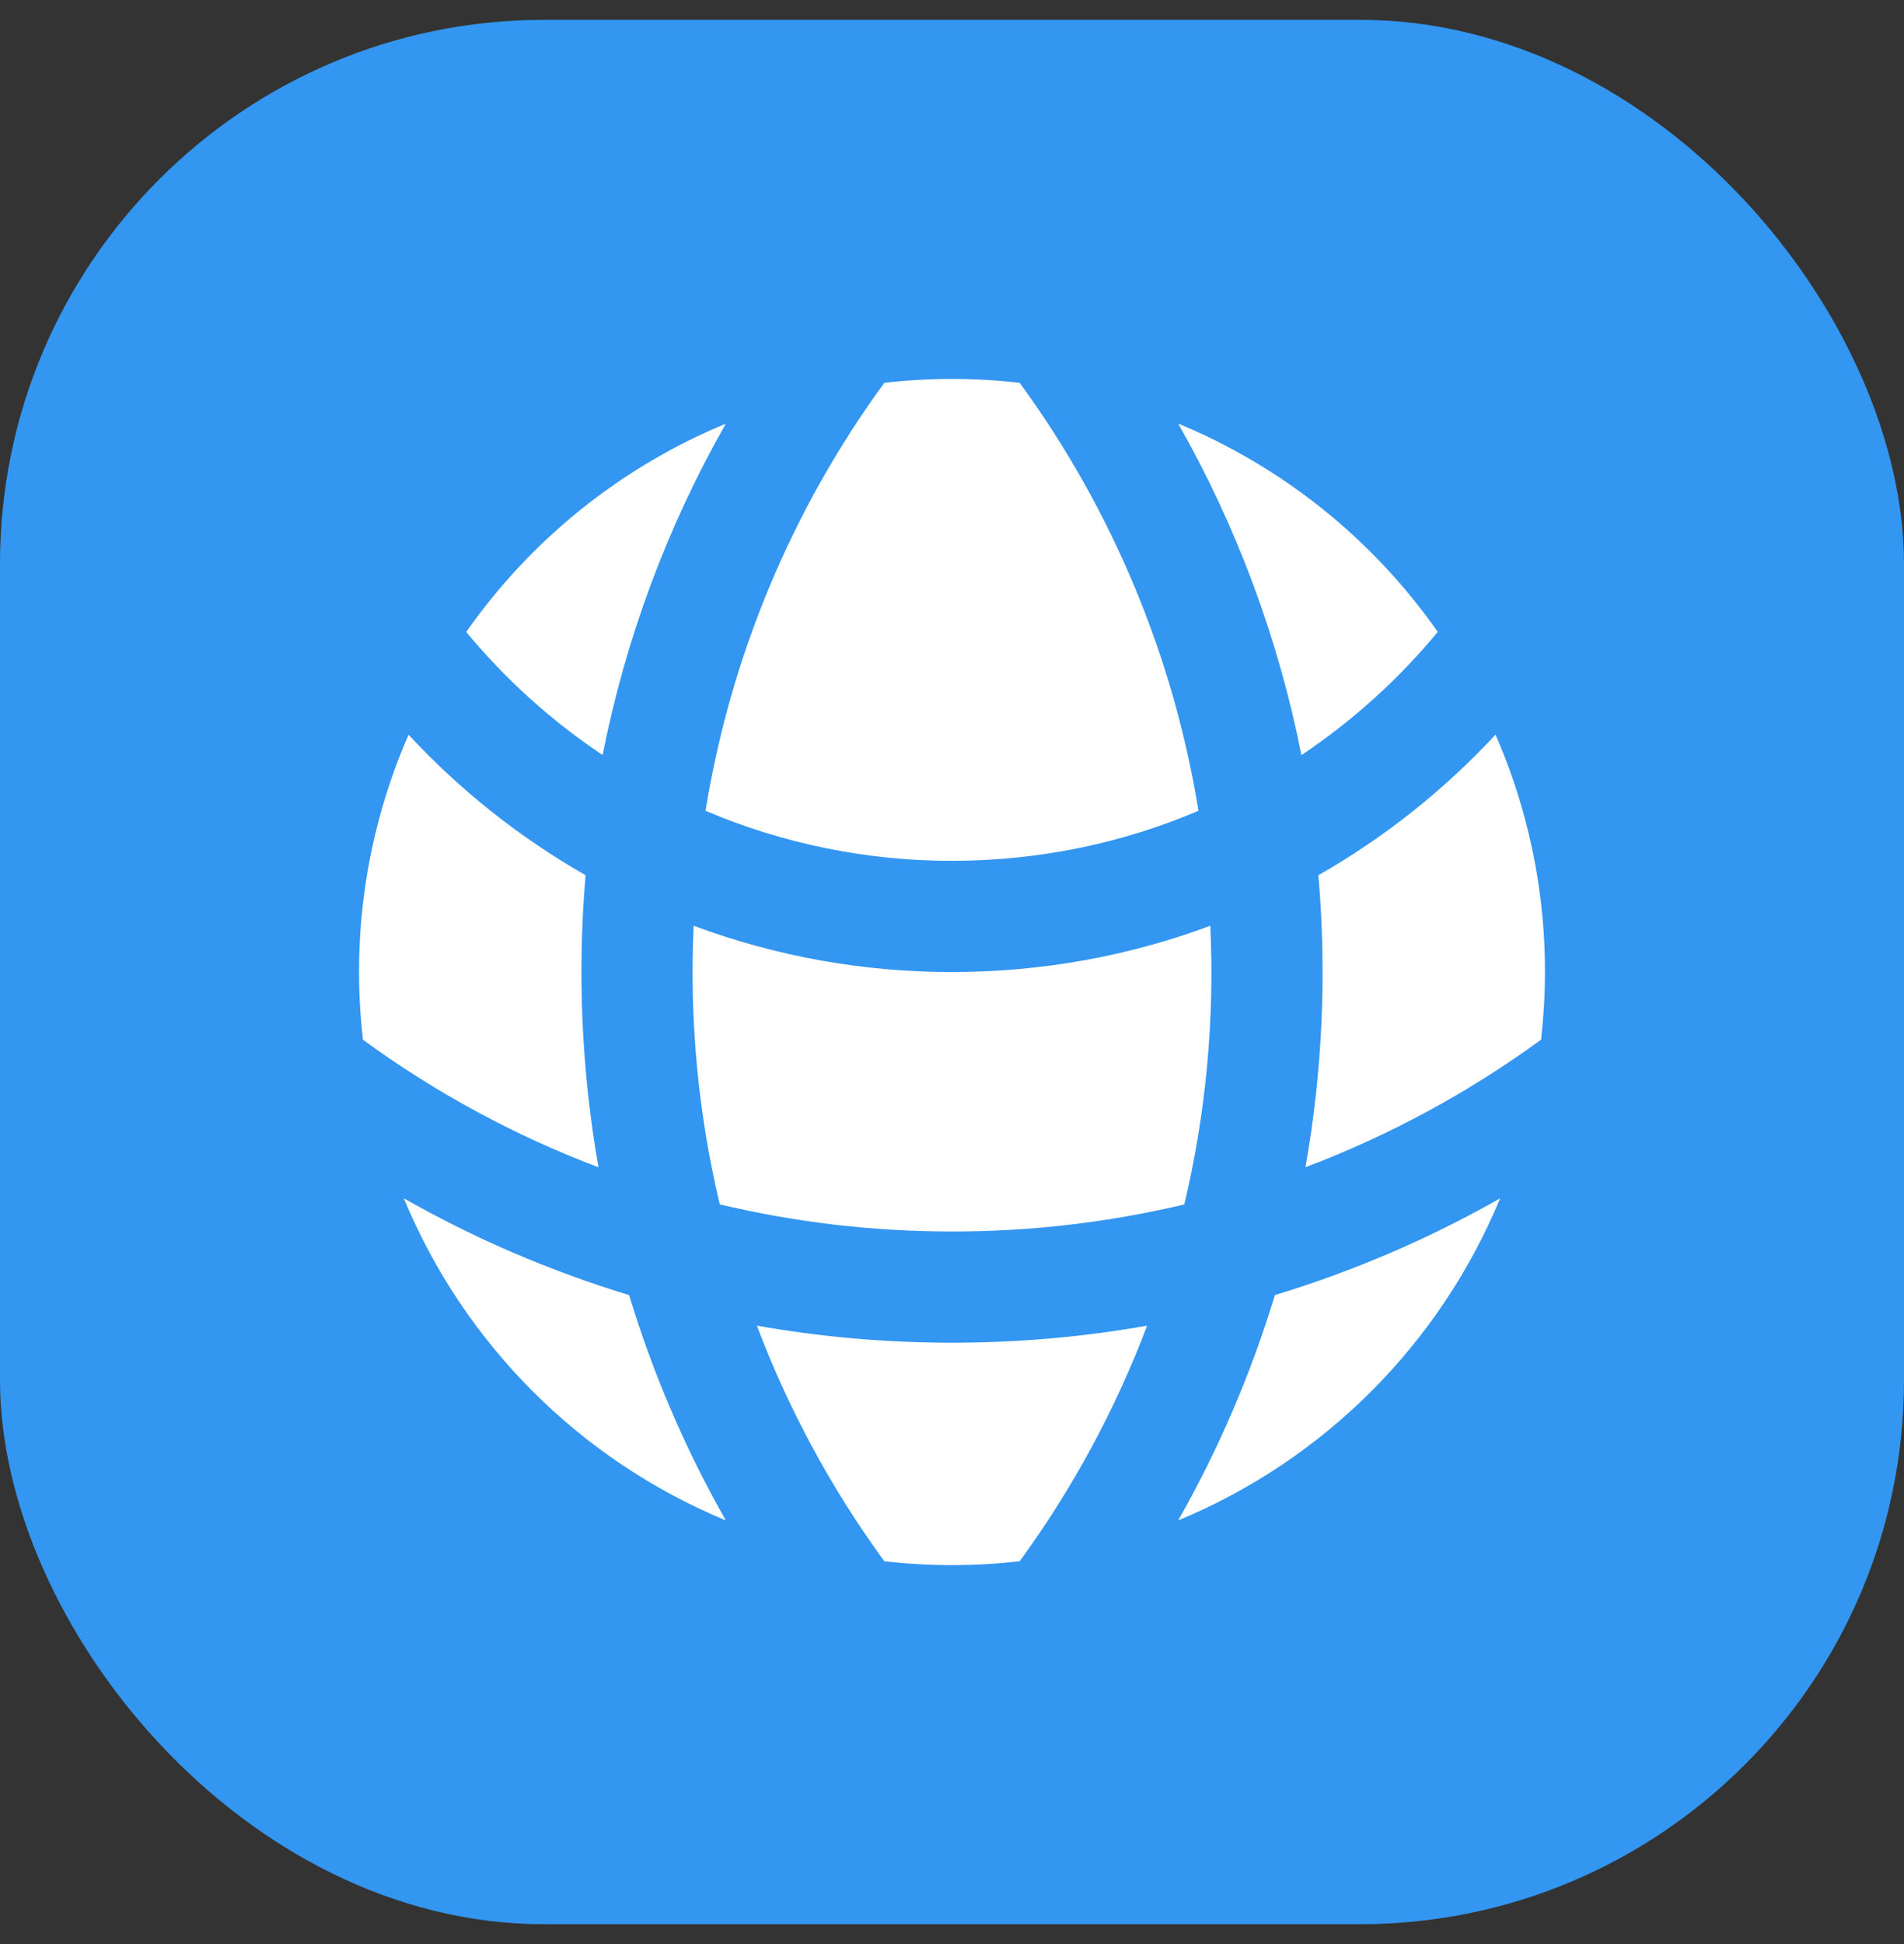
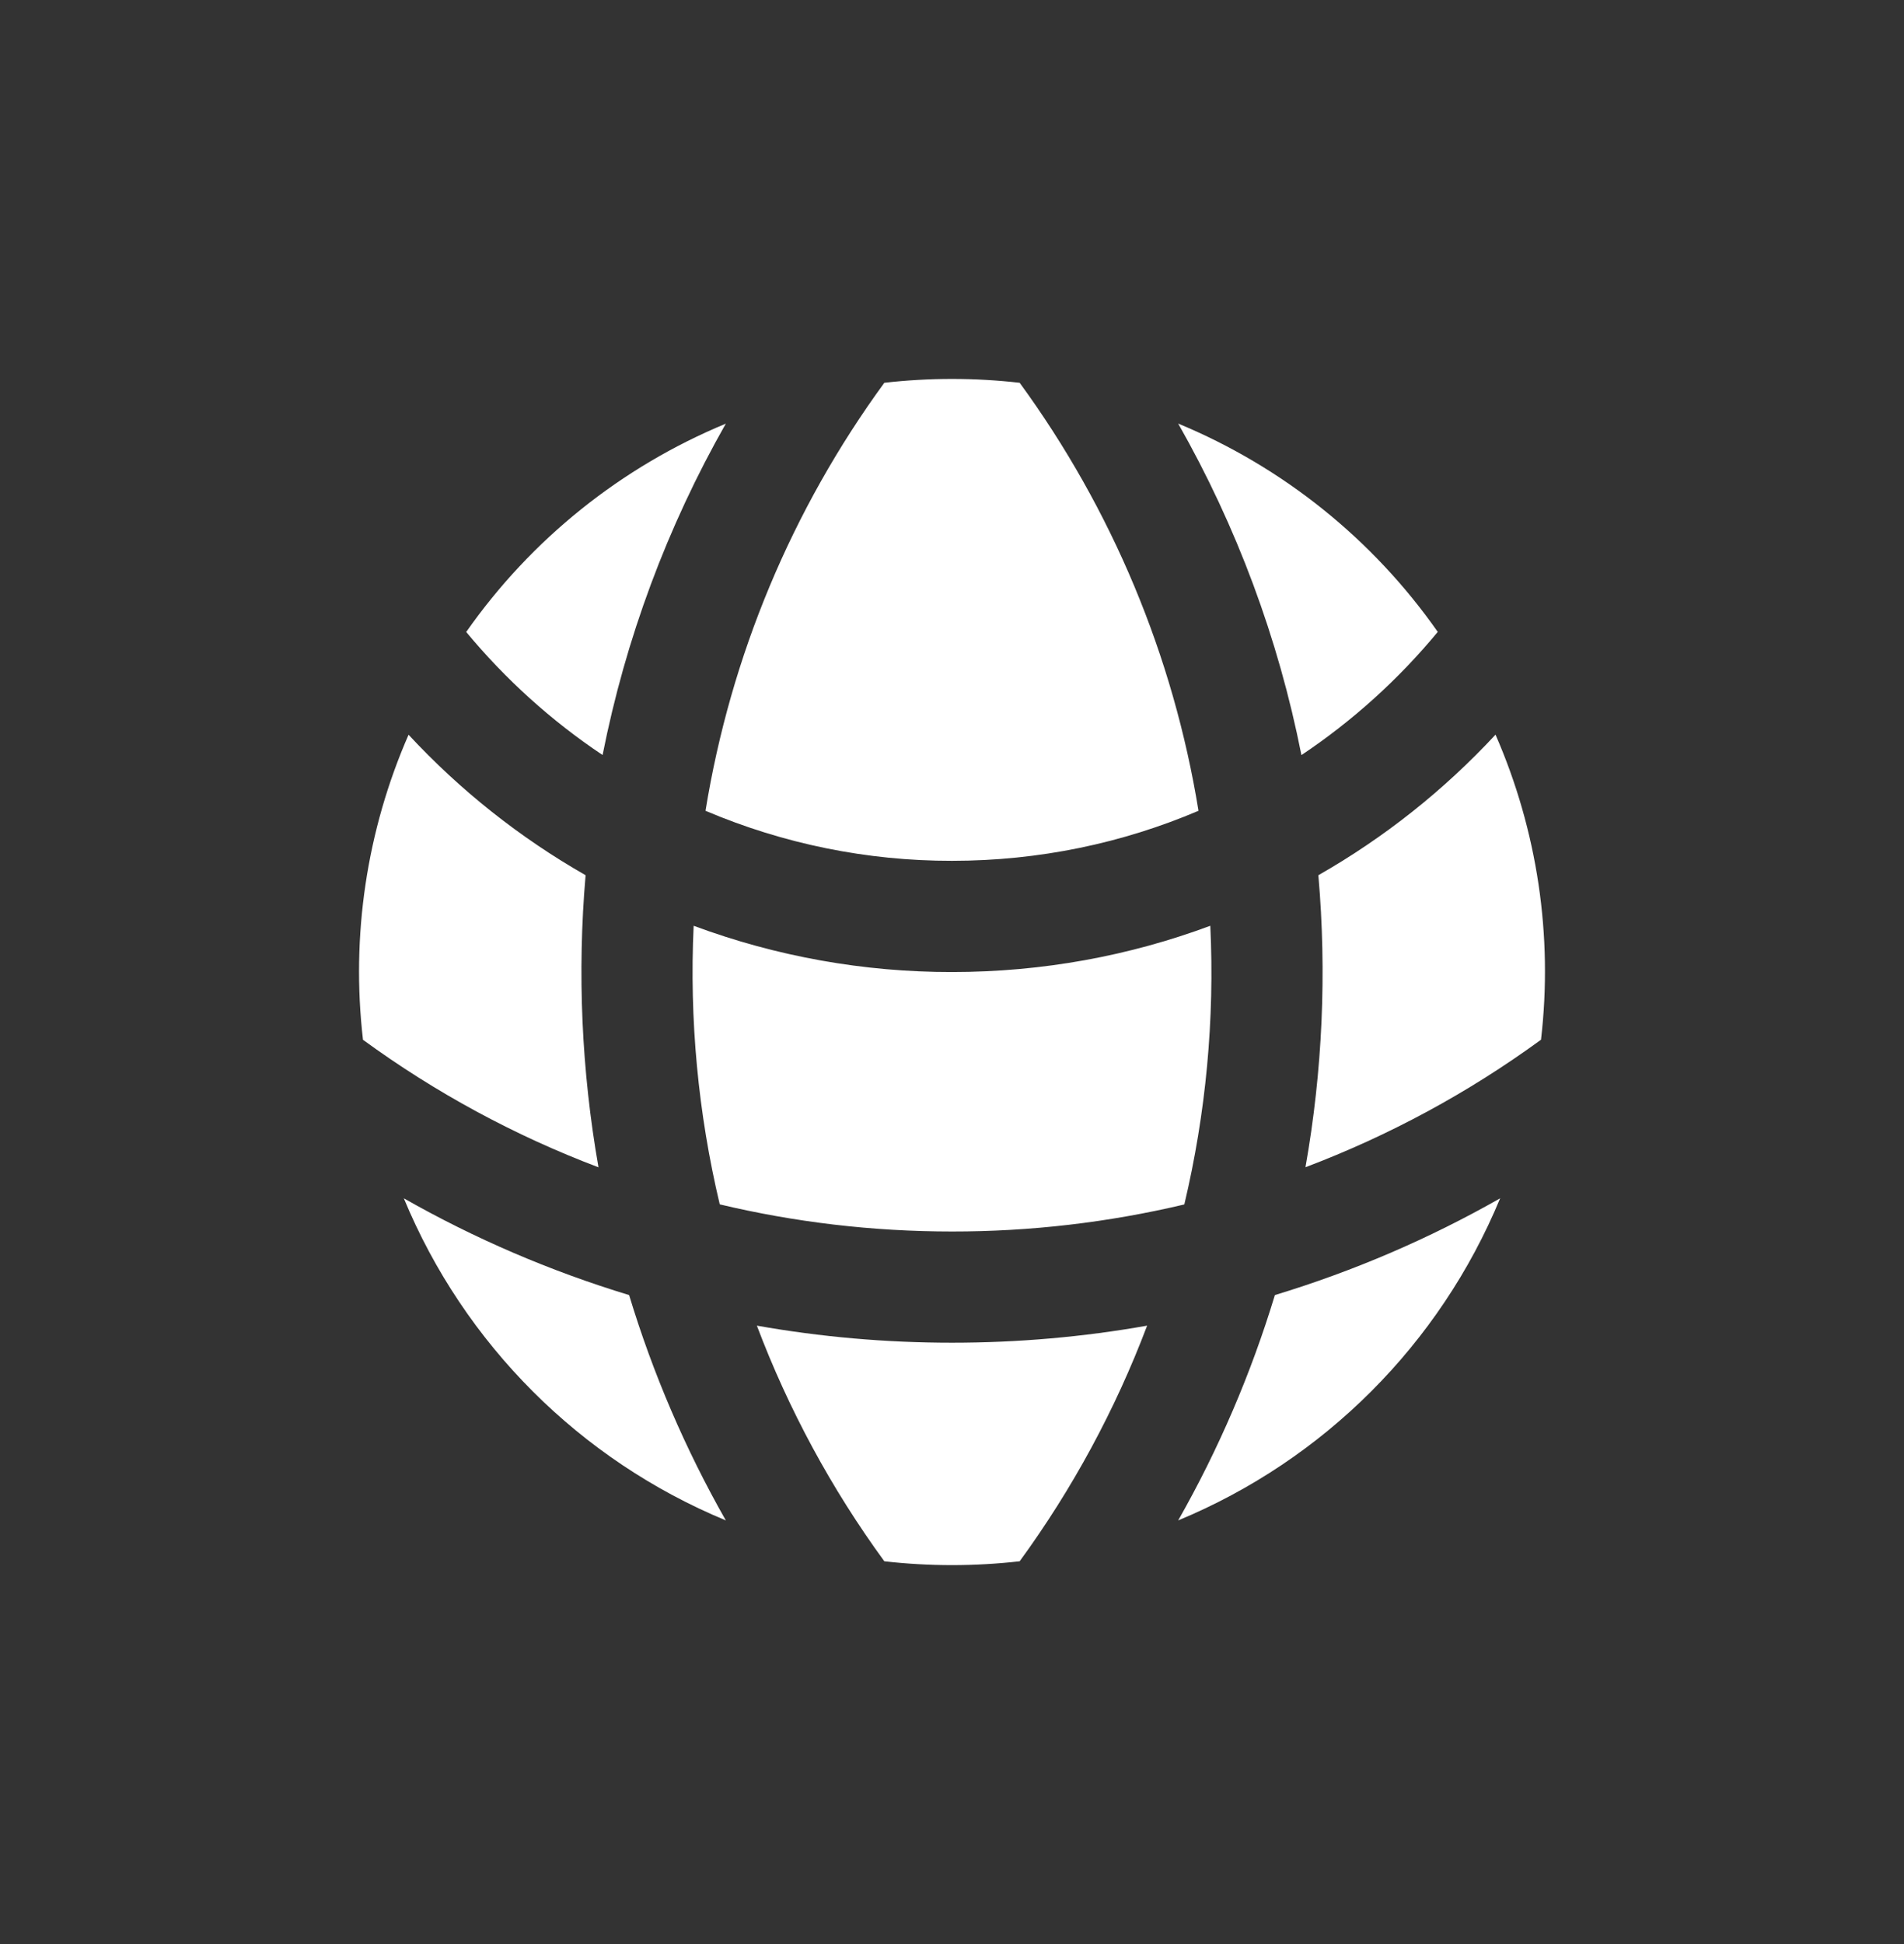
<svg xmlns="http://www.w3.org/2000/svg" width="48" height="49" viewBox="0 0 48 49" fill="none">
  <rect x="0" y="0" width="48" height="49" fill="#333333" stroke="none" />
  <g id="Group 13">
    <g id="Group 35">
-       <rect id="Rectangle" y="0.5" width="48" height="48" rx="13.714" fill="#3396F0" />
      <g id="Group">
        <path id="Shape" fill-rule="evenodd" clip-rule="evenodd" d="M30.214 20.436C29.581 16.535 28.036 12.839 25.706 9.648C24.572 9.519 23.428 9.519 22.294 9.648C19.963 12.839 18.419 16.535 17.786 20.436C19.751 21.271 21.865 21.7 24 21.697C26.204 21.697 28.304 21.249 30.214 20.436ZM36.246 15.927C34.609 13.589 32.338 11.768 29.702 10.676C31.18 13.276 32.229 16.098 32.809 19.032C34.099 18.17 35.257 17.124 36.246 15.927ZM24 24.5C21.777 24.503 19.571 24.108 17.487 23.334C17.377 25.694 17.599 28.058 18.145 30.356C20.024 30.803 21.984 31.04 24 31.04C25.972 31.042 27.938 30.813 29.857 30.358C30.402 28.059 30.623 25.695 30.512 23.334C28.484 24.089 26.29 24.5 24 24.5ZM15.191 19.032C15.771 16.099 16.82 13.278 18.298 10.678C15.661 11.77 13.391 13.591 11.753 15.929C12.742 17.121 13.9 18.169 15.191 19.03V19.032ZM38.849 26.206C39.154 23.587 38.758 20.933 37.702 18.517C36.402 19.918 34.897 21.113 33.236 22.06C33.45 24.517 33.341 26.991 32.911 29.42C35.026 28.62 37.023 27.539 38.849 26.206ZM10.298 18.517L10.3 18.519C9.243 20.935 8.847 23.588 9.151 26.208C10.977 27.541 12.974 28.622 15.088 29.422C14.661 26.992 14.551 24.517 14.763 22.06C13.104 21.113 11.599 19.919 10.3 18.519L10.3 18.518L10.298 18.517ZM28.919 33.413C27.322 33.696 25.677 33.843 24 33.843C22.322 33.843 20.678 33.696 19.081 33.413C19.88 35.528 20.961 37.526 22.294 39.352C23.428 39.481 24.572 39.481 25.706 39.352C27.038 37.526 28.119 35.528 28.919 33.413ZM32.14 32.642C31.54 34.62 30.723 36.525 29.702 38.322C33.377 36.8 36.297 33.879 37.819 30.203C36.039 31.216 34.137 32.036 32.14 32.642ZM10.18 30.203C11.702 33.879 14.623 36.8 18.298 38.322C17.277 36.525 16.459 34.62 15.86 32.642C13.863 32.036 11.961 31.216 10.18 30.203Z" fill="white" />
      </g>
    </g>
  </g>
</svg>